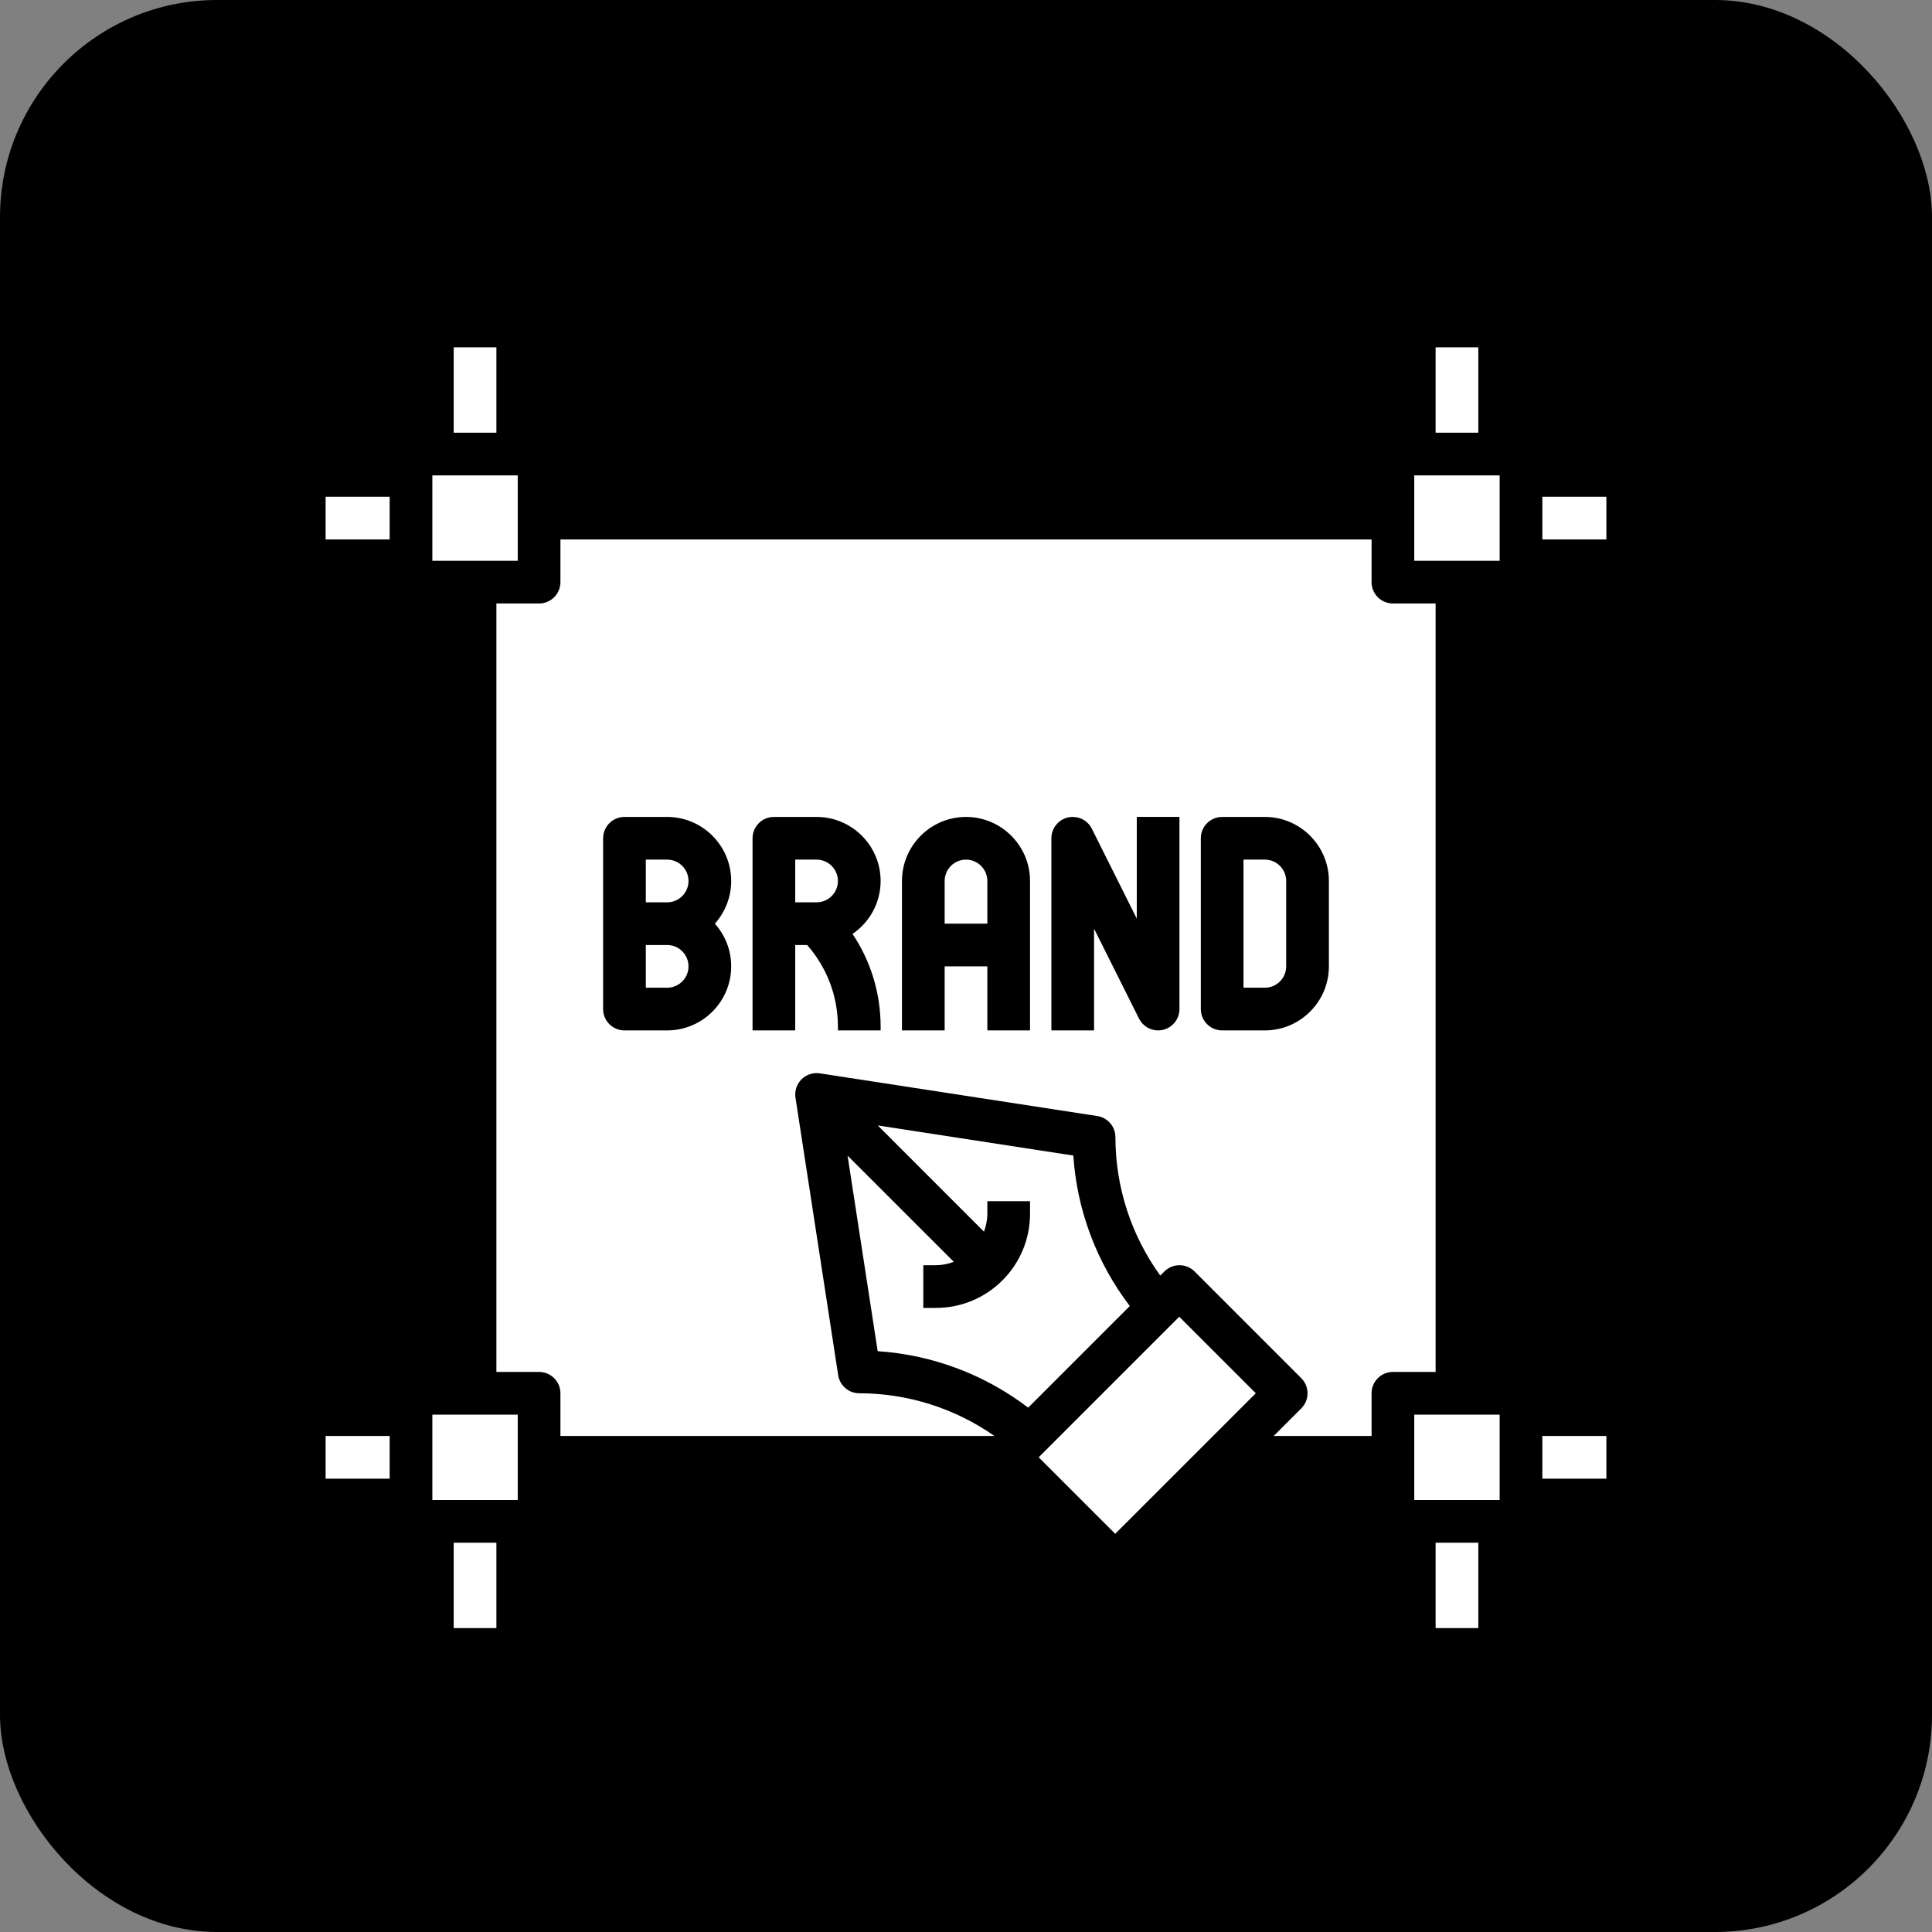
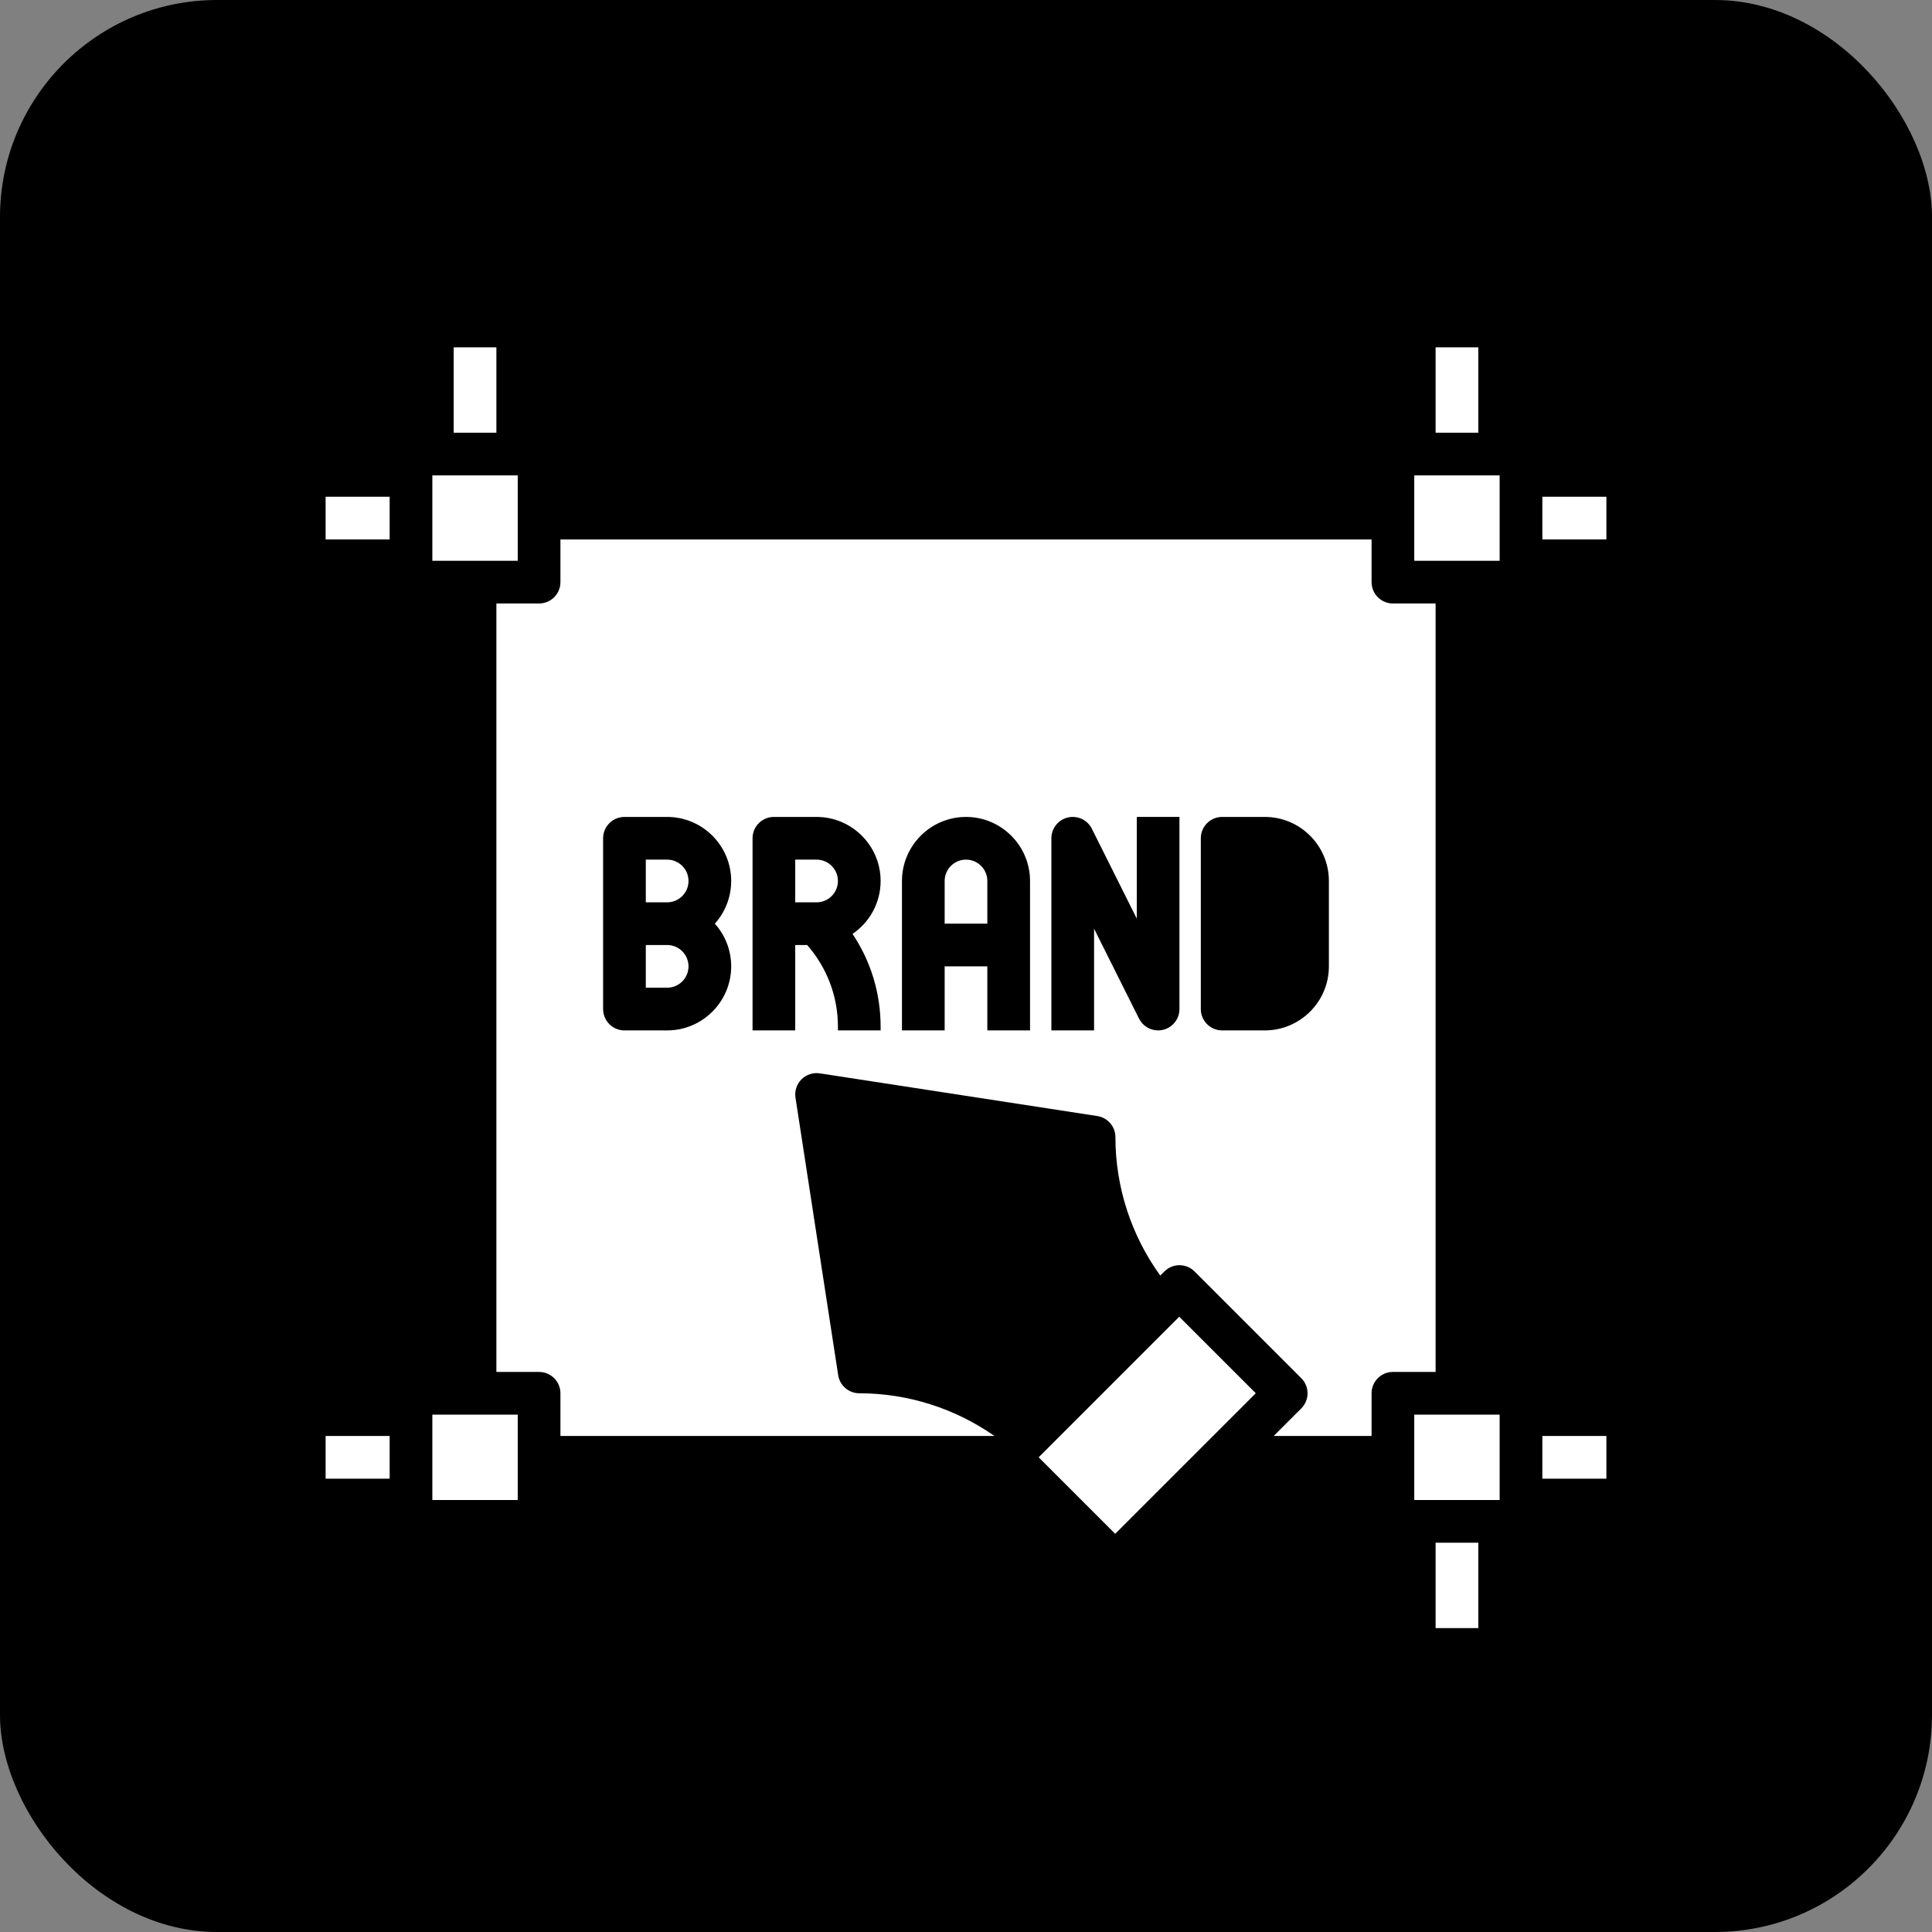
<svg xmlns="http://www.w3.org/2000/svg" width="89" height="89" viewBox="0 0 89 89" fill="none">
  <rect x="0" y="0" width="89" height="89" fill="#808080" stroke="none" />
  <rect width="89" height="89" rx="10" fill="black" />
  <path d="M71.05 22.883H74V24.85H71.05V22.883Z" fill="white" />
  <path d="M71.05 66.15H74V68.117H71.05V66.15Z" fill="white" />
  <path d="M66.133 71.067H68.1V75H66.133V71.067Z" fill="white" />
-   <path d="M20.9 71.067H22.867V75H20.9V71.067Z" fill="white" />
+   <path d="M20.9 71.067V75H20.9V71.067Z" fill="white" />
  <path d="M30.733 39.6H29.75V41.567H30.733C31.275 41.567 31.717 41.126 31.717 40.583C31.717 40.041 31.275 39.6 30.733 39.6Z" fill="white" />
  <path d="M37.617 39.6H36.633V41.567H37.617C38.158 41.567 38.6 41.126 38.6 40.583C38.6 40.041 38.158 39.6 37.617 39.6Z" fill="white" />
  <path d="M30.733 43.533H29.75V45.5H30.733C31.275 45.5 31.717 45.059 31.717 44.517C31.717 43.974 31.275 43.533 30.733 43.533Z" fill="white" />
  <path d="M44.5 39.6C43.958 39.6 43.517 40.041 43.517 40.583V42.55H45.483V40.583C45.483 40.041 45.042 39.6 44.5 39.6Z" fill="white" />
  <path d="M19.917 65.167H23.85V69.1H19.917V65.167Z" fill="white" />
-   <path d="M43.11 58.283C43.398 58.283 43.676 58.226 43.938 58.128L39.045 53.236L40.431 62.244C42.949 62.41 45.358 63.317 47.364 64.845L52.045 60.164C50.517 58.157 49.61 55.75 49.444 53.232L40.435 51.845L45.328 56.738C45.425 56.476 45.483 56.199 45.483 55.91V55.334H47.45V55.91C47.45 57.07 46.999 58.159 46.18 58.98C45.36 59.8 44.27 60.251 43.11 60.251H42.533V58.284L43.11 58.283Z" fill="white" />
  <path d="M47.848 67.132L54.323 60.657L57.849 64.182L51.373 70.657L47.848 67.132Z" fill="white" />
  <path d="M19.917 21.9H23.85V25.833H19.917V21.9Z" fill="white" />
  <path d="M66.133 27.8H64.167C63.624 27.8 63.183 27.36 63.183 26.817V24.85H25.817V26.817C25.817 27.36 25.376 27.8 24.833 27.8H22.867V63.2H24.833C25.376 63.2 25.817 63.64 25.817 64.183V66.15H45.811C43.992 64.879 41.824 64.183 39.583 64.183C39.098 64.183 38.686 63.829 38.612 63.349L36.645 50.566C36.598 50.256 36.7 49.943 36.922 49.721C37.144 49.499 37.459 49.399 37.766 49.445L50.55 51.412C51.029 51.486 51.383 51.899 51.383 52.383C51.383 54.684 52.112 56.912 53.449 58.76L53.638 58.572C54.023 58.187 54.644 58.187 55.029 58.572L59.945 63.488C60.33 63.873 60.33 64.494 59.945 64.879L58.674 66.15H63.183V64.183C63.183 63.64 63.624 63.2 64.167 63.2H66.133V27.8ZM33.683 44.517C33.683 46.143 32.36 47.467 30.733 47.467H28.767C28.224 47.467 27.783 47.027 27.783 46.483V38.617C27.783 38.073 28.224 37.633 28.767 37.633H30.733C32.36 37.633 33.683 38.957 33.683 40.583C33.683 41.339 33.398 42.028 32.93 42.55C33.398 43.072 33.683 43.761 33.683 44.517ZM40.567 47.297V47.467H38.6V47.297C38.6 45.897 38.096 44.577 37.183 43.533H36.633V47.467H34.667V38.617C34.667 38.073 35.107 37.633 35.65 37.633H37.617C39.243 37.633 40.567 38.957 40.567 40.583C40.567 41.596 40.053 42.491 39.273 43.022C40.114 44.277 40.567 45.752 40.567 47.297ZM47.45 47.467H45.483V44.517H43.517V47.467H41.55V40.583C41.55 38.957 42.874 37.633 44.5 37.633C46.126 37.633 47.45 38.957 47.45 40.583V47.467ZM54.333 46.483C54.333 46.94 54.02 47.335 53.576 47.441C53.501 47.459 53.425 47.467 53.35 47.467C52.983 47.467 52.64 47.262 52.47 46.923L50.4 42.782V47.467H48.433V38.617C48.433 38.16 48.747 37.765 49.191 37.659C49.64 37.557 50.092 37.768 50.297 38.176L52.367 42.317V37.632H54.333V46.483ZM61.217 44.517C61.217 46.143 59.893 47.467 58.267 47.467H56.3C55.757 47.467 55.317 47.027 55.317 46.483V38.617C55.317 38.073 55.757 37.633 56.3 37.633H58.267C59.893 37.633 61.217 38.957 61.217 40.583V44.517Z" fill="white" />
  <path d="M65.15 65.167H69.083V69.1H65.15V65.167Z" fill="white" />
-   <path d="M58.267 39.6H57.283V45.5H58.267C58.809 45.5 59.25 45.059 59.25 44.517V40.583C59.25 40.041 58.809 39.6 58.267 39.6Z" fill="white" />
  <path d="M65.15 21.9H69.083V25.833H65.15V21.9Z" fill="white" />
  <path d="M20.9 16H22.867V19.933H20.9V16Z" fill="white" />
  <path d="M15 22.883H17.95V24.85H15V22.883Z" fill="white" />
  <path d="M66.133 16H68.1V19.933H66.133V16Z" fill="white" />
  <path d="M15 66.15H17.95V68.117H15V66.15Z" fill="white" />
</svg>